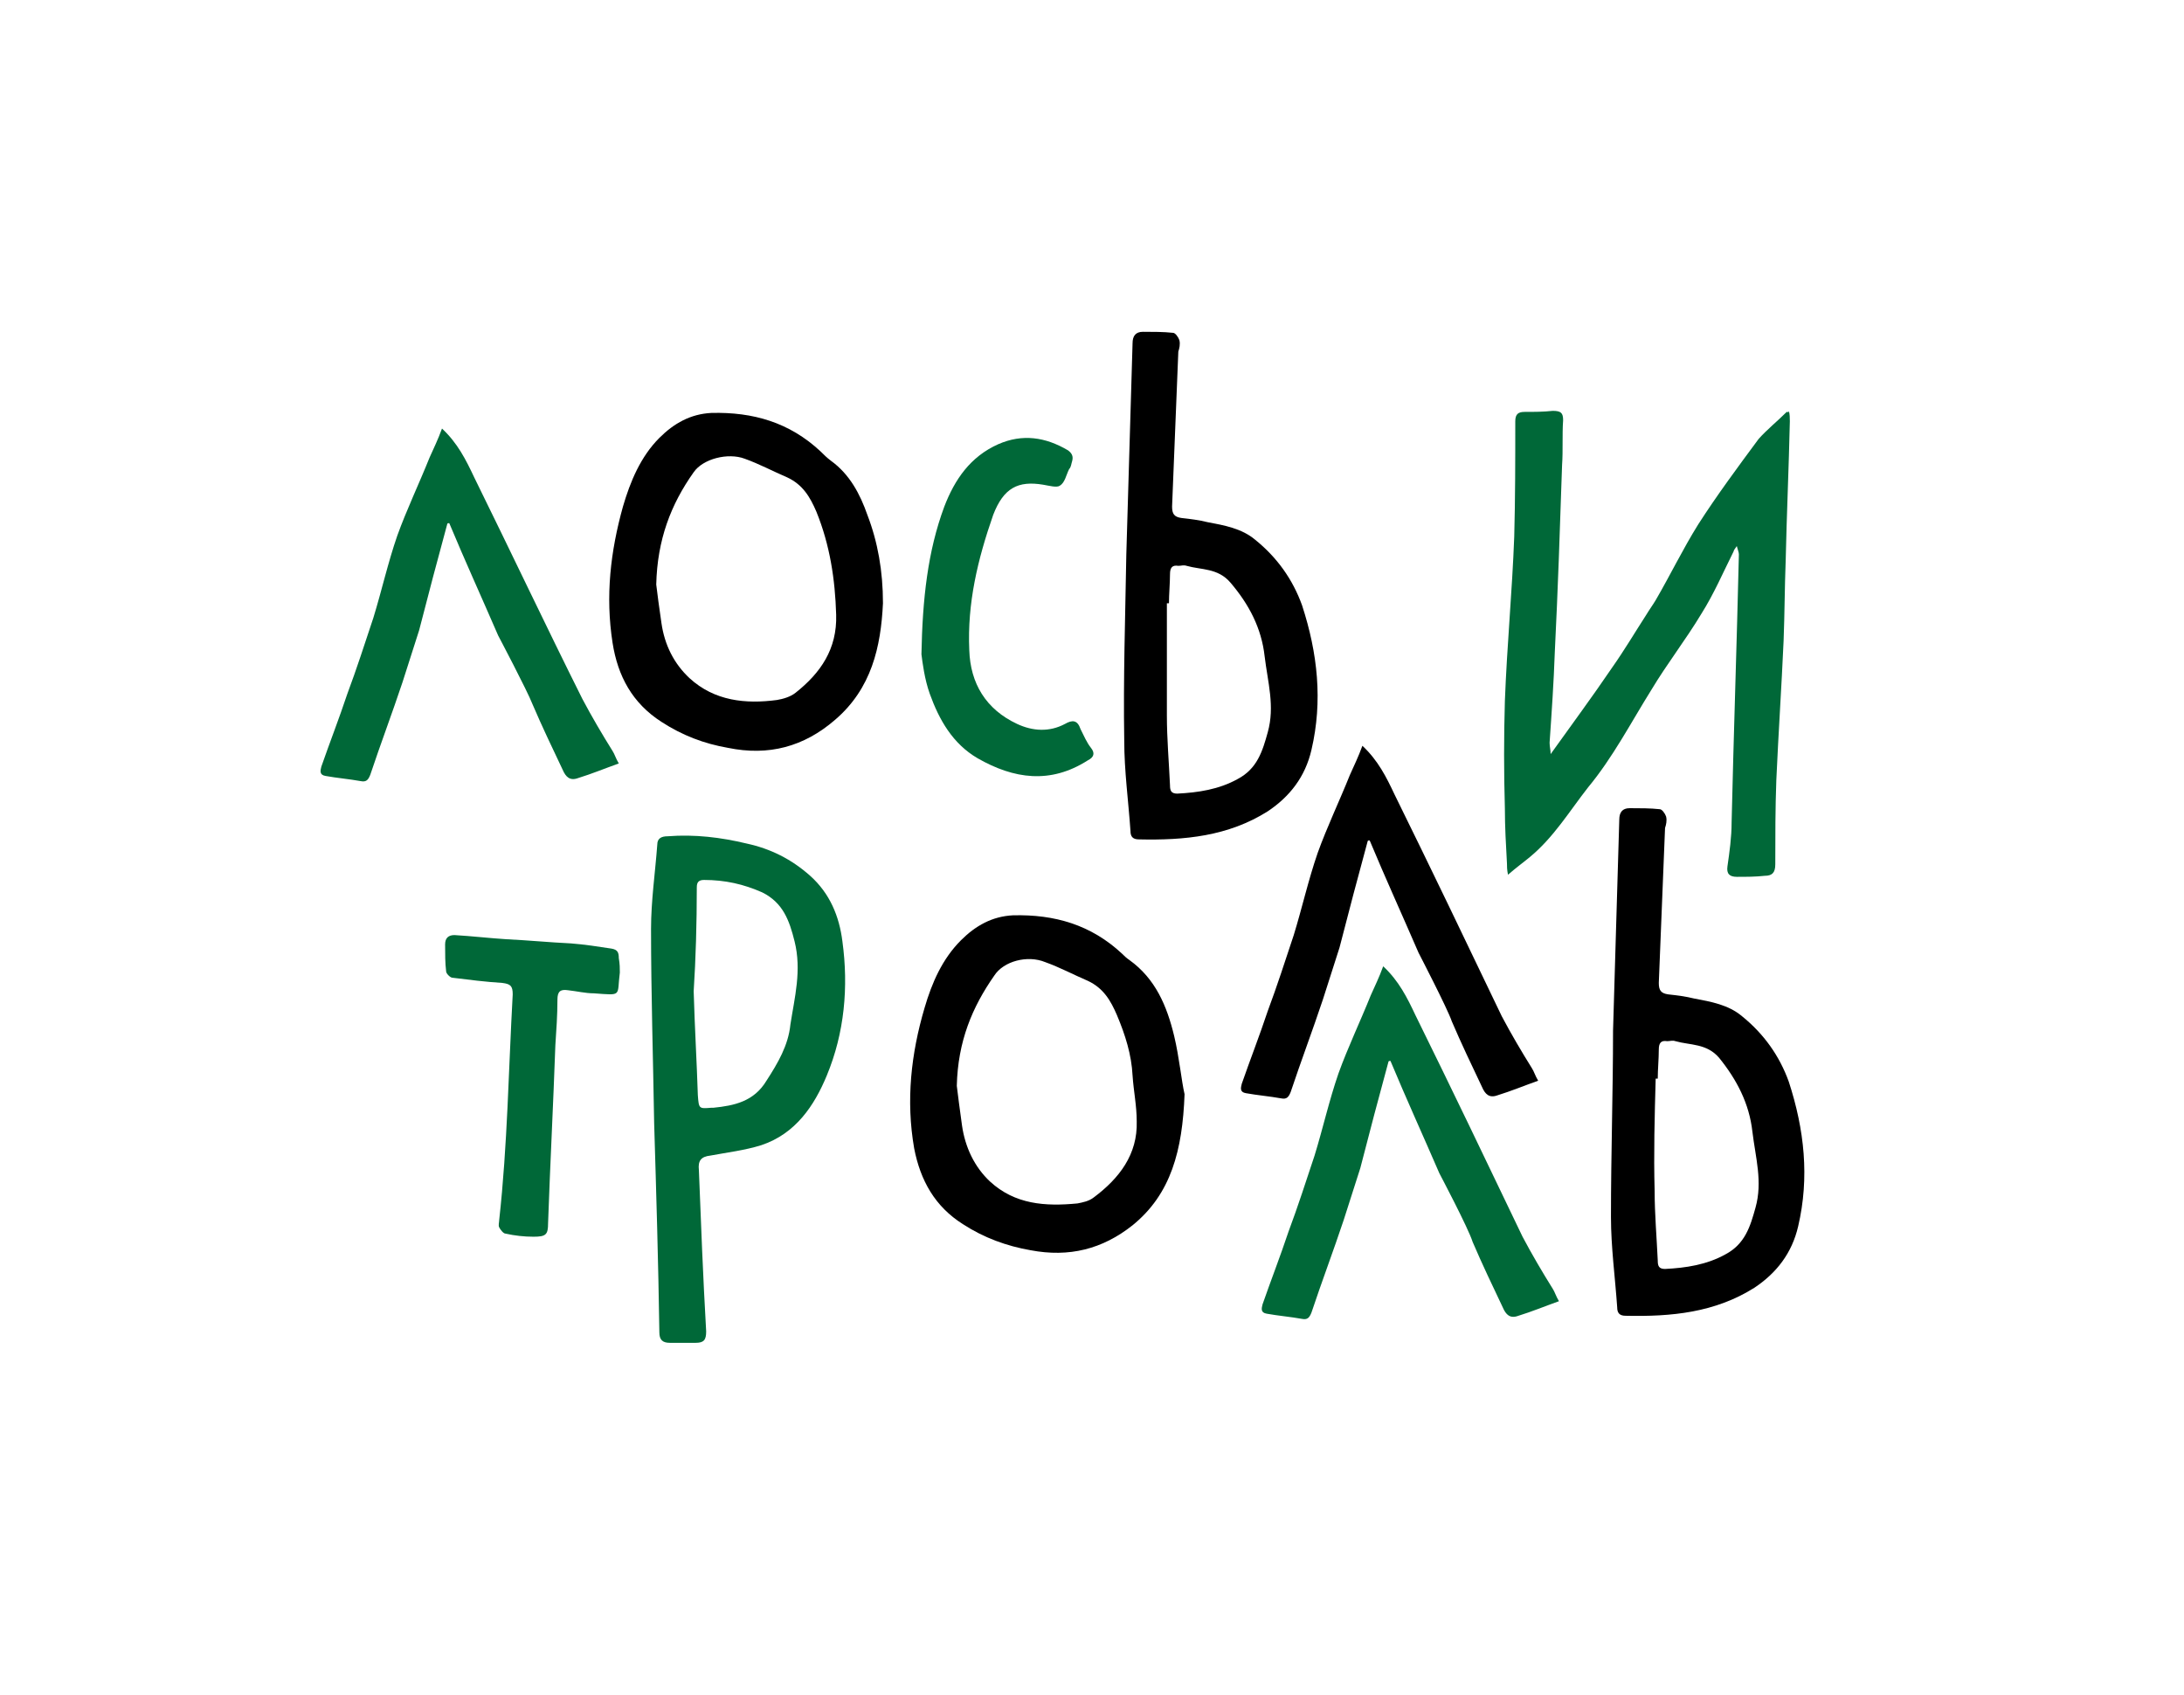
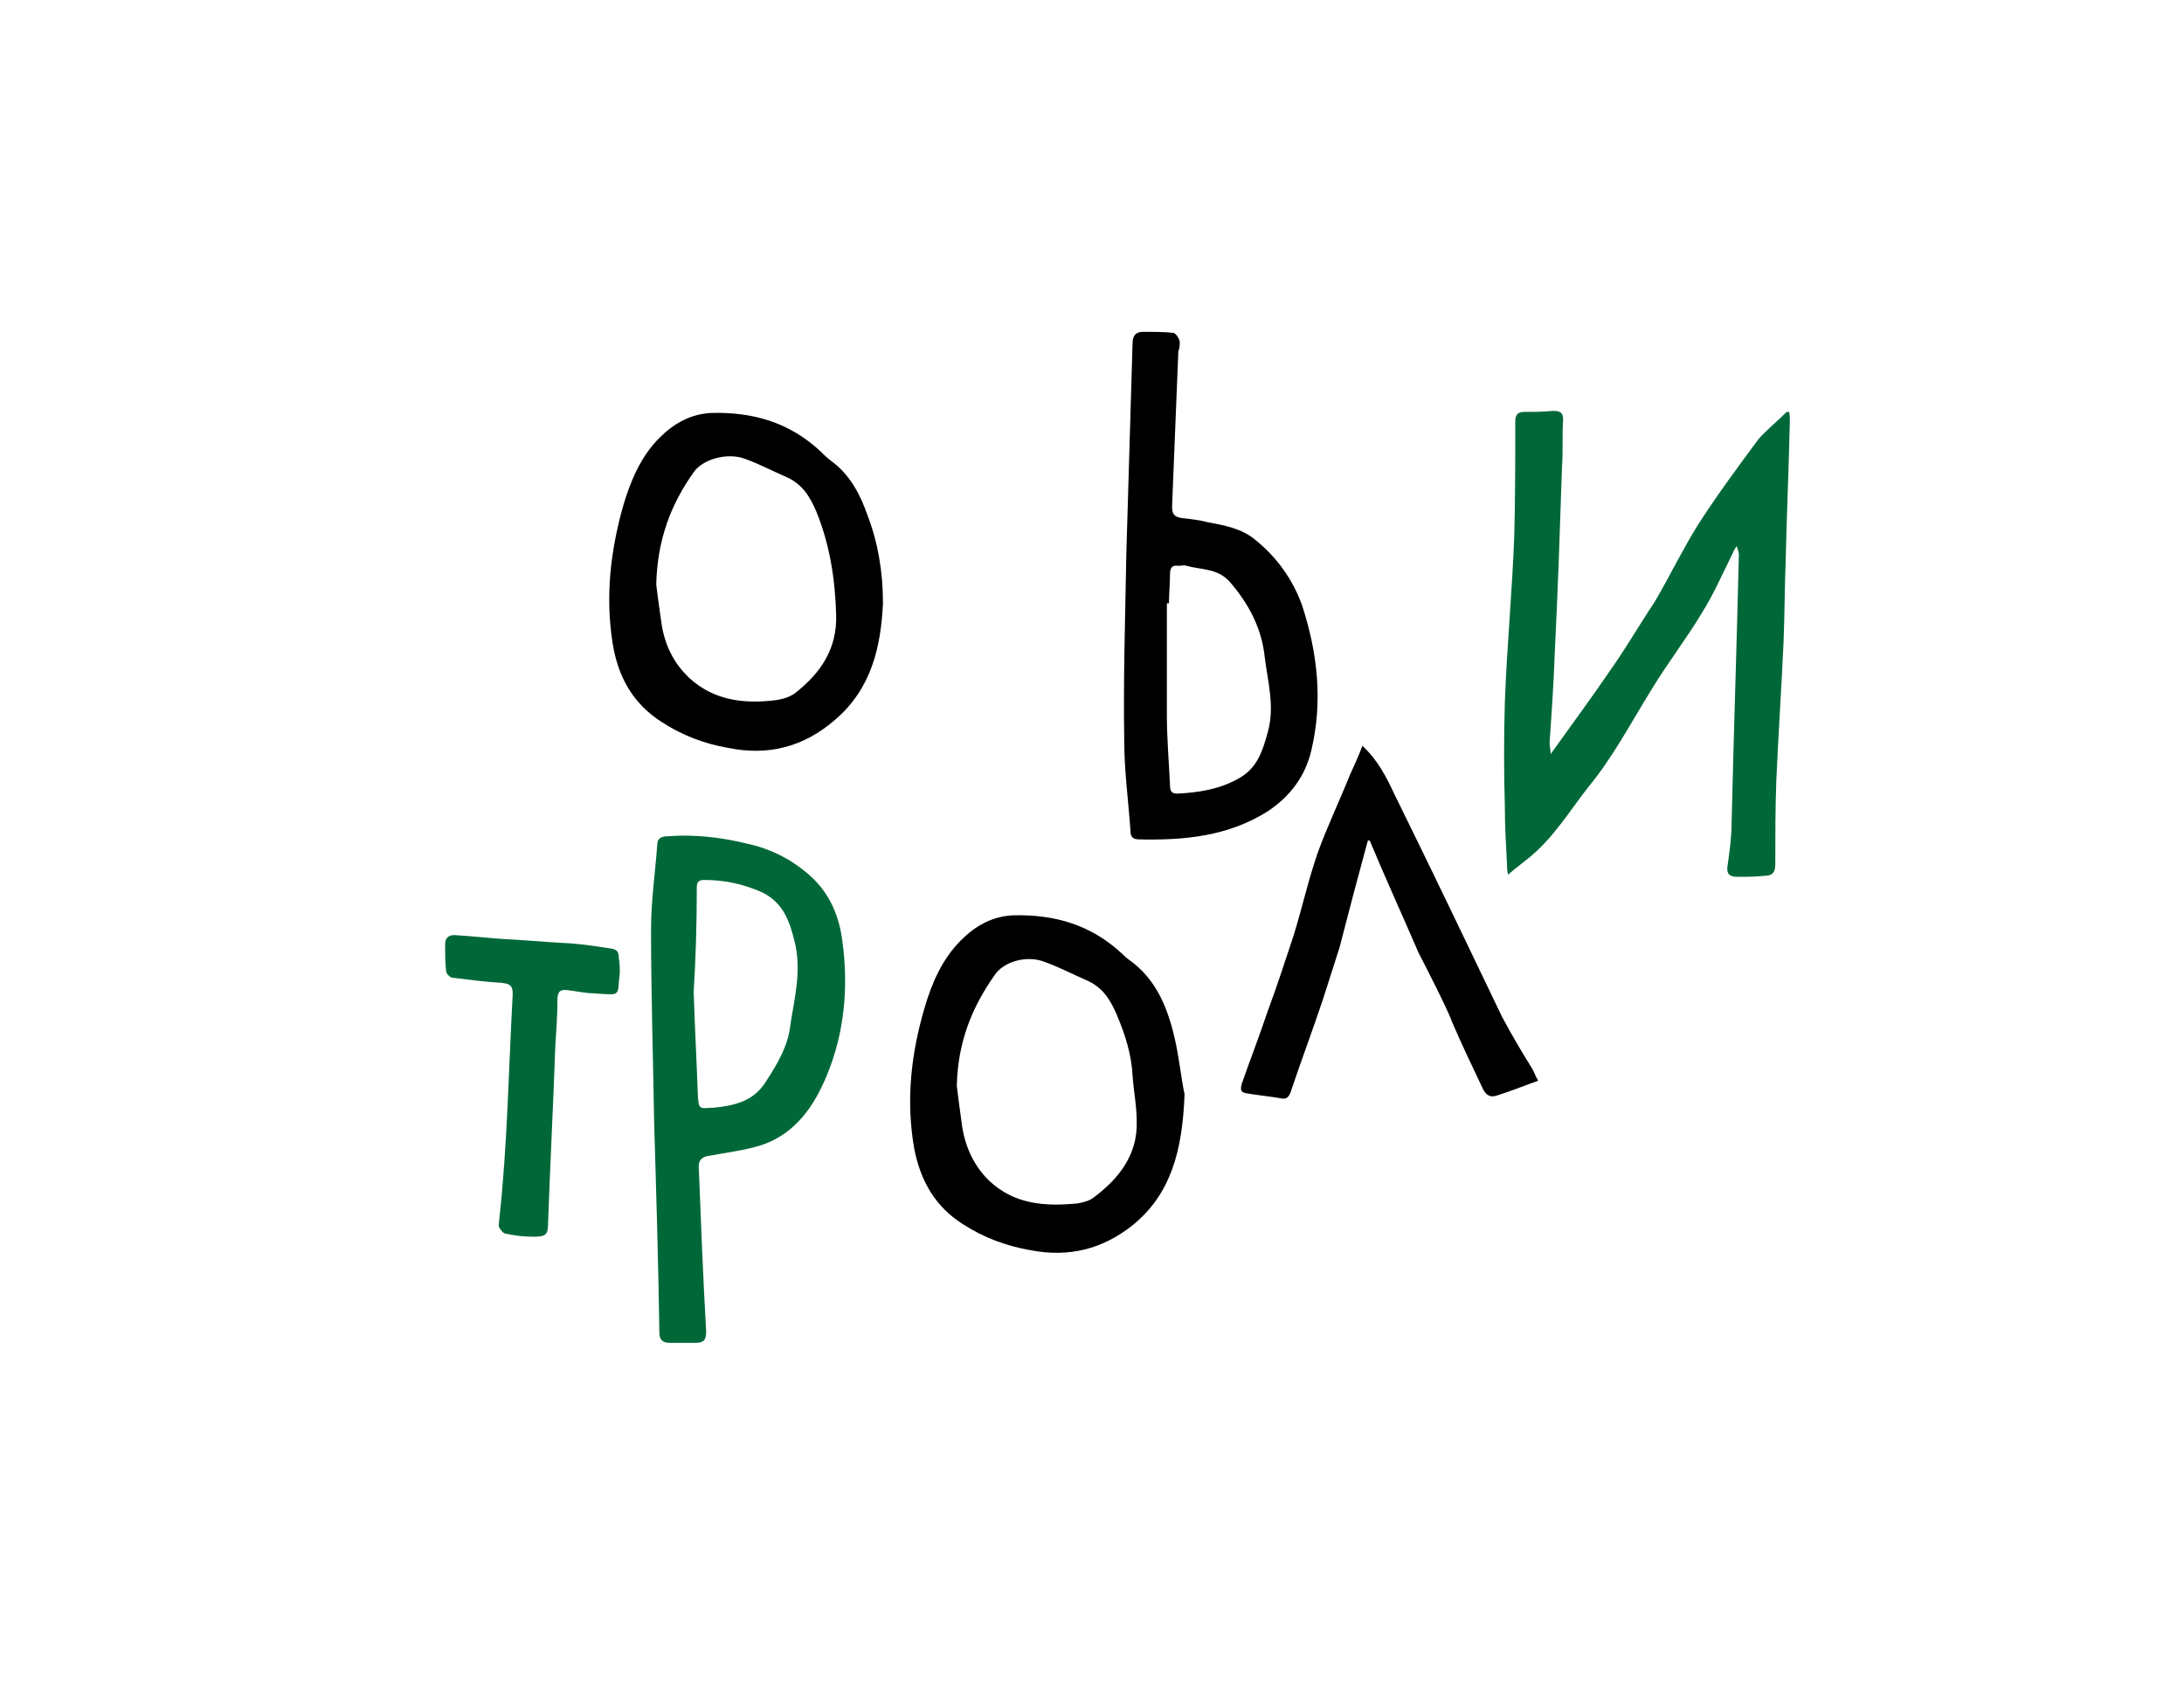
<svg xmlns="http://www.w3.org/2000/svg" id="Layer_1" x="0px" y="0px" viewBox="0 0 210 163" style="enable-background:new 0 0 210 163;" xml:space="preserve">
  <style type="text/css"> .st0{fill:#006838;} </style>
  <path d="M84.9,58c-0.2,4.2-1.1,8.2-4.6,11.2c-3,2.6-6.4,3.5-10.3,2.7c-2.3-0.4-4.4-1.2-6.4-2.5c-2.8-1.8-4.2-4.4-4.7-7.6 c-0.7-4.5-0.2-8.8,1-13.1c0.7-2.4,1.7-4.8,3.5-6.6c1.4-1.4,3-2.3,5-2.4c4-0.1,7.5,0.9,10.5,3.7c0.3,0.3,0.6,0.6,1,0.9 c1.8,1.3,2.8,3.2,3.5,5.2C84.4,52.1,84.9,54.9,84.9,58z M63.1,56.2c0.1,0.9,0.3,2.3,0.5,3.7c0.3,2.1,1.2,3.9,2.7,5.3 c2.4,2.2,5.4,2.5,8.4,2.1c0.6-0.1,1.3-0.3,1.8-0.7c2.4-1.9,4-4.2,3.9-7.5c-0.1-3.4-0.6-6.7-1.9-9.9c-0.6-1.4-1.3-2.6-2.8-3.3 c-1.4-0.6-2.7-1.3-4.1-1.8c-1.6-0.6-4,0-4.9,1.3C64.5,48.5,63.2,51.9,63.1,56.2z" />
  <path class="st0" d="M171.8,39.6c-0.9,0.9-1.9,1.7-2.7,2.6c-2,2.7-4,5.4-5.8,8.2c-1.5,2.4-2.7,4.9-4.1,7.3c-0.3,0.5-0.6,0.9-0.9,1.4 c-1.1,1.7-2.1,3.4-3.3,5.1c-1.9,2.8-3.9,5.5-5.9,8.3c0-0.4-0.1-0.7-0.1-1.1c0.2-2.9,0.4-5.8,0.5-8.7c0.3-6,0.5-12,0.7-18 c0.1-1.4,0-2.9,0.1-4.3c0-0.7-0.2-0.9-1-0.9c-0.9,0.1-1.8,0.1-2.7,0.1c-0.6,0-0.9,0.2-0.9,0.9c0,3.7,0,7.4-0.1,11.1 c-0.2,5.3-0.7,10.5-0.9,15.8c-0.1,3.4-0.1,6.9,0,10.3c0,1.8,0.1,3.5,0.2,5.3c0,0.3,0,0.6,0.1,1.1c0.8-0.7,1.5-1.2,2.1-1.7 c2.3-1.9,3.8-4.4,5.6-6.7c2.4-2.9,4.1-6.2,6.1-9.4c1.5-2.5,3.3-4.8,4.8-7.3c1.2-1.9,2.1-4,3.1-6c0-0.1,0.1-0.2,0.3-0.5 c0.1,0.4,0.2,0.6,0.2,0.8c-0.2,8.6-0.5,17.2-0.7,25.8c0,1.4-0.2,2.8-0.4,4.2c-0.1,0.7,0.2,1,0.9,1c0.9,0,1.8,0,2.7-0.1 c0.7,0,1-0.3,1-1.1c0-2.7,0-5.4,0.1-8.1c0.2-4.5,0.5-8.9,0.7-13.4c0.1-2.6,0.1-5.1,0.2-7.7c0.1-4.5,0.3-8.9,0.4-13.4 c0-0.3,0-0.7-0.1-1C172,39.7,171.9,39.6,171.8,39.6z" />
-   <path d="M155.1,99.1c0.2-6.8,0.4-13.5,0.6-20.3c0-0.7,0.3-1.1,1-1.1c1,0,2,0,2.9,0.1c0.2,0,0.5,0.4,0.6,0.7c0.1,0.4,0,0.8-0.1,1.1 c-0.2,5-0.4,10-0.6,14.9c0,0.7,0.2,1,0.9,1.1c0.9,0.1,1.7,0.2,2.5,0.4c1.6,0.3,3.3,0.6,4.6,1.7c2.1,1.7,3.6,3.8,4.5,6.3 c1.5,4.6,2,9.2,0.9,13.9c-0.6,2.6-2.1,4.5-4.2,5.9c-3.8,2.4-8,2.8-12.4,2.7c-0.6,0-0.8-0.3-0.8-0.8c-0.2-2.9-0.6-5.8-0.6-8.7 C154.9,110.9,155.1,105,155.1,99.1L155.1,99.1z M159.1,114.5c0,2.2,0.2,4.5,0.3,6.7c0,0.5,0.1,0.8,0.7,0.8c2-0.1,4-0.4,5.8-1.4 c1.9-1,2.4-2.7,2.9-4.5c0.7-2.5,0-4.8-0.3-7.3c-0.3-2.7-1.5-5-3.2-7.1c-1.2-1.4-2.8-1.2-4.2-1.6c-0.3-0.1-0.5,0-0.8,0 c-0.6-0.1-0.8,0.2-0.8,0.8c0,0.9-0.1,1.9-0.1,2.8c-0.1,0-0.1,0-0.2,0C159.1,107.3,159,110.9,159.1,114.5z" />
  <path d="M108.3,53.3c0.2-6.8,0.4-13.5,0.6-20.3c0-0.7,0.3-1.1,1-1.1c1,0,2,0,2.9,0.1c0.2,0,0.5,0.4,0.6,0.7c0.1,0.4,0,0.8-0.1,1.1 c-0.2,5-0.4,10-0.6,14.9c0,0.7,0.2,1,0.9,1.1c0.9,0.1,1.7,0.2,2.5,0.4c1.6,0.3,3.3,0.6,4.6,1.7c2.1,1.7,3.6,3.8,4.5,6.3 c1.5,4.6,2,9.2,0.9,13.9c-0.6,2.6-2.1,4.5-4.2,5.9c-3.8,2.4-8,2.8-12.4,2.7c-0.6,0-0.8-0.3-0.8-0.8c-0.2-2.9-0.6-5.8-0.6-8.7 C108,65.2,108.2,59.3,108.3,53.3L108.3,53.3z M112.2,68.8c0,2.2,0.2,4.5,0.3,6.7c0,0.5,0.1,0.8,0.7,0.8c2-0.1,4-0.4,5.8-1.4 c1.9-1,2.4-2.7,2.9-4.5c0.7-2.5,0-4.8-0.3-7.3c-0.3-2.7-1.5-5-3.3-7.1c-1.2-1.4-2.8-1.2-4.2-1.6c-0.3-0.1-0.5,0-0.8,0 c-0.6-0.1-0.8,0.2-0.8,0.8c0,0.9-0.1,1.9-0.1,2.8c-0.1,0-0.1,0-0.2,0C112.2,61.6,112.2,65.2,112.2,68.8z" />
  <path class="st0" d="M62.9,108c-0.1-6.2-0.3-12.5-0.3-18.7c0-2.7,0.4-5.4,0.6-8.1c0-0.6,0.4-0.8,1-0.8c2.6-0.2,5.1,0.1,7.6,0.7 c2.3,0.5,4.3,1.5,6.1,3.1c1.9,1.7,2.8,3.9,3.1,6.3c0.6,4.4,0.2,8.8-1.5,12.9c-1.2,2.9-3,5.6-6.3,6.7c-1.6,0.5-3.3,0.7-4.9,1 c-0.9,0.1-1.2,0.5-1.1,1.4c0.2,5.1,0.4,10.3,0.7,15.5c0,0.8-0.2,1.1-1,1.1s-1.7,0-2.5,0c-0.7,0-1-0.3-1-1 C63.3,121.3,63.1,114.6,62.9,108L62.9,108z M66.7,95.3c0.1,3.5,0.3,6.8,0.4,10c0.1,1.3,0.1,1.3,1.3,1.2c0.1,0,0.1,0,0.2,0 c2-0.2,3.9-0.6,5.1-2.6c1.1-1.7,2.1-3.4,2.3-5.4c0.4-2.6,1.1-5.2,0.4-8c-0.5-2-1.1-3.7-3.1-4.7c-1.8-0.8-3.6-1.2-5.6-1.2 c-0.5,0-0.7,0.2-0.7,0.7C67,88.8,66.9,92.2,66.7,95.3z" />
  <path d="M113.9,105.2c-0.2,5.4-1.3,9.6-5,12.6c-2.9,2.3-6.1,3.1-9.8,2.4c-2.3-0.4-4.5-1.2-6.5-2.5c-2.7-1.7-4.1-4.2-4.7-7.3 c-0.8-4.6-0.3-9.1,1-13.5c0.7-2.4,1.7-4.7,3.5-6.5c1.4-1.4,3-2.3,5-2.4c4-0.1,7.5,0.9,10.5,3.7c0.2,0.2,0.4,0.4,0.7,0.6 c2.5,1.8,3.6,4.4,4.3,7.3C113.4,101.7,113.6,103.9,113.9,105.2z M92,104.4c0.1,0.9,0.3,2.3,0.5,3.8c0.3,2.1,1.2,4,2.7,5.4 c2.4,2.2,5.3,2.4,8.4,2.1c0.5-0.1,1.1-0.2,1.6-0.6c2.4-1.8,4.2-4.1,4.1-7.3c0-1.5-0.3-2.9-0.4-4.4c-0.1-2-0.7-3.9-1.5-5.8 c-0.6-1.4-1.3-2.6-2.8-3.3c-1.4-0.6-2.7-1.3-4.1-1.8c-1.7-0.7-4-0.1-4.9,1.3C93.5,96.8,92.1,100.1,92,104.4z" />
-   <path class="st0" d="M47.9,61.1c-1.6-3.7-3.2-7.2-4.7-10.8c-0.1,0-0.2,0-0.2,0.1c-0.9,3.3-1.8,6.7-2.7,10.2c0,0-1.4,4.4-1.6,5 c-1,3-2.1,5.9-3.1,8.9c-0.2,0.5-0.4,0.7-0.9,0.6c-1.1-0.2-2.3-0.3-3.4-0.5c-0.6-0.1-0.5-0.5-0.4-0.9c0.8-2.3,1.7-4.6,2.5-7 c0.9-2.4,1.7-4.9,2.5-7.3c0.8-2.6,1.4-5.3,2.3-7.9c0.9-2.5,2.1-5,3.1-7.5c0.4-0.9,0.8-1.7,1.2-2.8c1.5,1.4,2.3,3,3.1,4.7 C49.1,53,52.5,60.2,56,67.2c0.9,1.7,1.9,3.4,2.9,5c0.2,0.3,0.3,0.7,0.6,1.2c-1.4,0.5-2.6,1-3.9,1.4c-0.8,0.3-1.2-0.1-1.5-0.8 c-1-2.1-2-4.2-2.9-6.3C50.7,66.4,47.9,61.1,47.9,61.1z" />
  <path d="M136.4,91.6c-1.6-3.7-3.2-7.2-4.7-10.8c-0.1,0-0.2,0-0.2,0.1c-0.9,3.3-1.8,6.7-2.7,10.2c0,0-1.4,4.4-1.6,5 c-1,3-2.1,5.9-3.1,8.9c-0.2,0.5-0.4,0.7-0.9,0.6c-1.1-0.2-2.3-0.3-3.4-0.5c-0.6-0.1-0.5-0.5-0.4-0.9c0.8-2.3,1.7-4.6,2.5-7 c0.9-2.4,1.7-4.9,2.5-7.3c0.8-2.6,1.4-5.3,2.3-7.9c0.9-2.5,2.1-5,3.1-7.5c0.4-0.9,0.8-1.7,1.2-2.8c1.5,1.4,2.3,3,3.1,4.7 c3.5,7.1,6.9,14.2,10.3,21.3c0.9,1.7,1.9,3.4,2.9,5c0.2,0.3,0.3,0.7,0.6,1.2c-1.4,0.5-2.6,1-3.9,1.4c-0.8,0.3-1.2-0.1-1.5-0.8 c-1-2.1-2-4.2-2.9-6.3C139.2,97,136.4,91.6,136.4,91.6z" />
-   <path class="st0" d="M138.4,112.8c-1.6-3.7-3.2-7.2-4.7-10.8c-0.1,0-0.2,0-0.2,0.1c-0.9,3.3-1.8,6.7-2.7,10.2c0,0-1.4,4.4-1.6,5 c-1,3-2.1,5.9-3.1,8.9c-0.2,0.5-0.4,0.7-0.9,0.6c-1.1-0.2-2.3-0.3-3.4-0.5c-0.6-0.1-0.5-0.5-0.4-0.9c0.8-2.3,1.7-4.6,2.5-7 c0.9-2.4,1.7-4.9,2.5-7.3c0.8-2.6,1.4-5.3,2.3-7.9c0.9-2.5,2.1-5,3.1-7.5c0.4-0.9,0.8-1.7,1.2-2.8c1.5,1.4,2.3,3,3.1,4.7 c3.5,7.1,6.9,14.2,10.3,21.3c0.9,1.7,1.9,3.4,2.9,5c0.2,0.3,0.3,0.7,0.6,1.2c-1.4,0.5-2.6,1-3.9,1.4c-0.8,0.3-1.2-0.1-1.5-0.8 c-1-2.1-2-4.2-2.9-6.3C141.2,118.1,138.4,112.8,138.4,112.8z" />
-   <path class="st0" d="M88.6,62.9c0.1-5.3,0.6-9.9,2.2-14.2c1-2.6,2.5-4.8,5.2-6c2.3-1,4.5-0.7,6.7,0.6c0.4,0.3,0.5,0.6,0.4,1 c-0.1,0.3-0.1,0.6-0.3,0.8c-0.3,0.6-0.4,1.3-0.9,1.6c-0.3,0.2-1,0-1.6-0.1c-2.4-0.4-3.8,0.3-4.8,2.9c-1.5,4.3-2.5,8.5-2.3,13 c0.1,3.2,1.6,5.7,4.6,7.1c1.5,0.7,3.1,0.8,4.6,0c0.7-0.4,1.2-0.4,1.5,0.5c0.3,0.6,0.6,1.3,1,1.8s0.3,0.9-0.3,1.2 c-3.6,2.3-7.1,1.8-10.6-0.2c-2.4-1.4-3.7-3.7-4.6-6.2C88.9,65.3,88.7,63.7,88.6,62.9z" />
  <path class="st0" d="M59.6,93.5c-0.3,2.3,0.3,2.2-2.5,2c-0.8,0-1.6-0.2-2.5-0.3c-0.7-0.1-1,0.1-1,0.9c0,1.5-0.1,2.9-0.2,4.4 c-0.2,5.7-0.5,11.4-0.7,17.1c0,1.1-0.2,1.3-1.4,1.3c-0.9,0-1.8-0.1-2.7-0.3c-0.2,0-0.5-0.4-0.6-0.6c-0.1-0.2,0-0.5,0-0.7 c0.8-7.2,0.9-14.5,1.3-21.7c0-0.8-0.2-1-1-1.1c-1.6-0.1-3.2-0.3-4.8-0.5c-0.2,0-0.6-0.4-0.6-0.6c-0.1-0.8-0.1-1.7-0.1-2.6 c0-0.6,0.3-0.9,0.9-0.9c1.7,0.1,3.4,0.3,5,0.4c2.1,0.1,4.1,0.3,6.2,0.4c1.3,0.1,2.6,0.3,3.9,0.5c0.6,0.1,0.7,0.4,0.7,0.9 C59.6,92.7,59.6,93.1,59.6,93.5z" />
</svg>